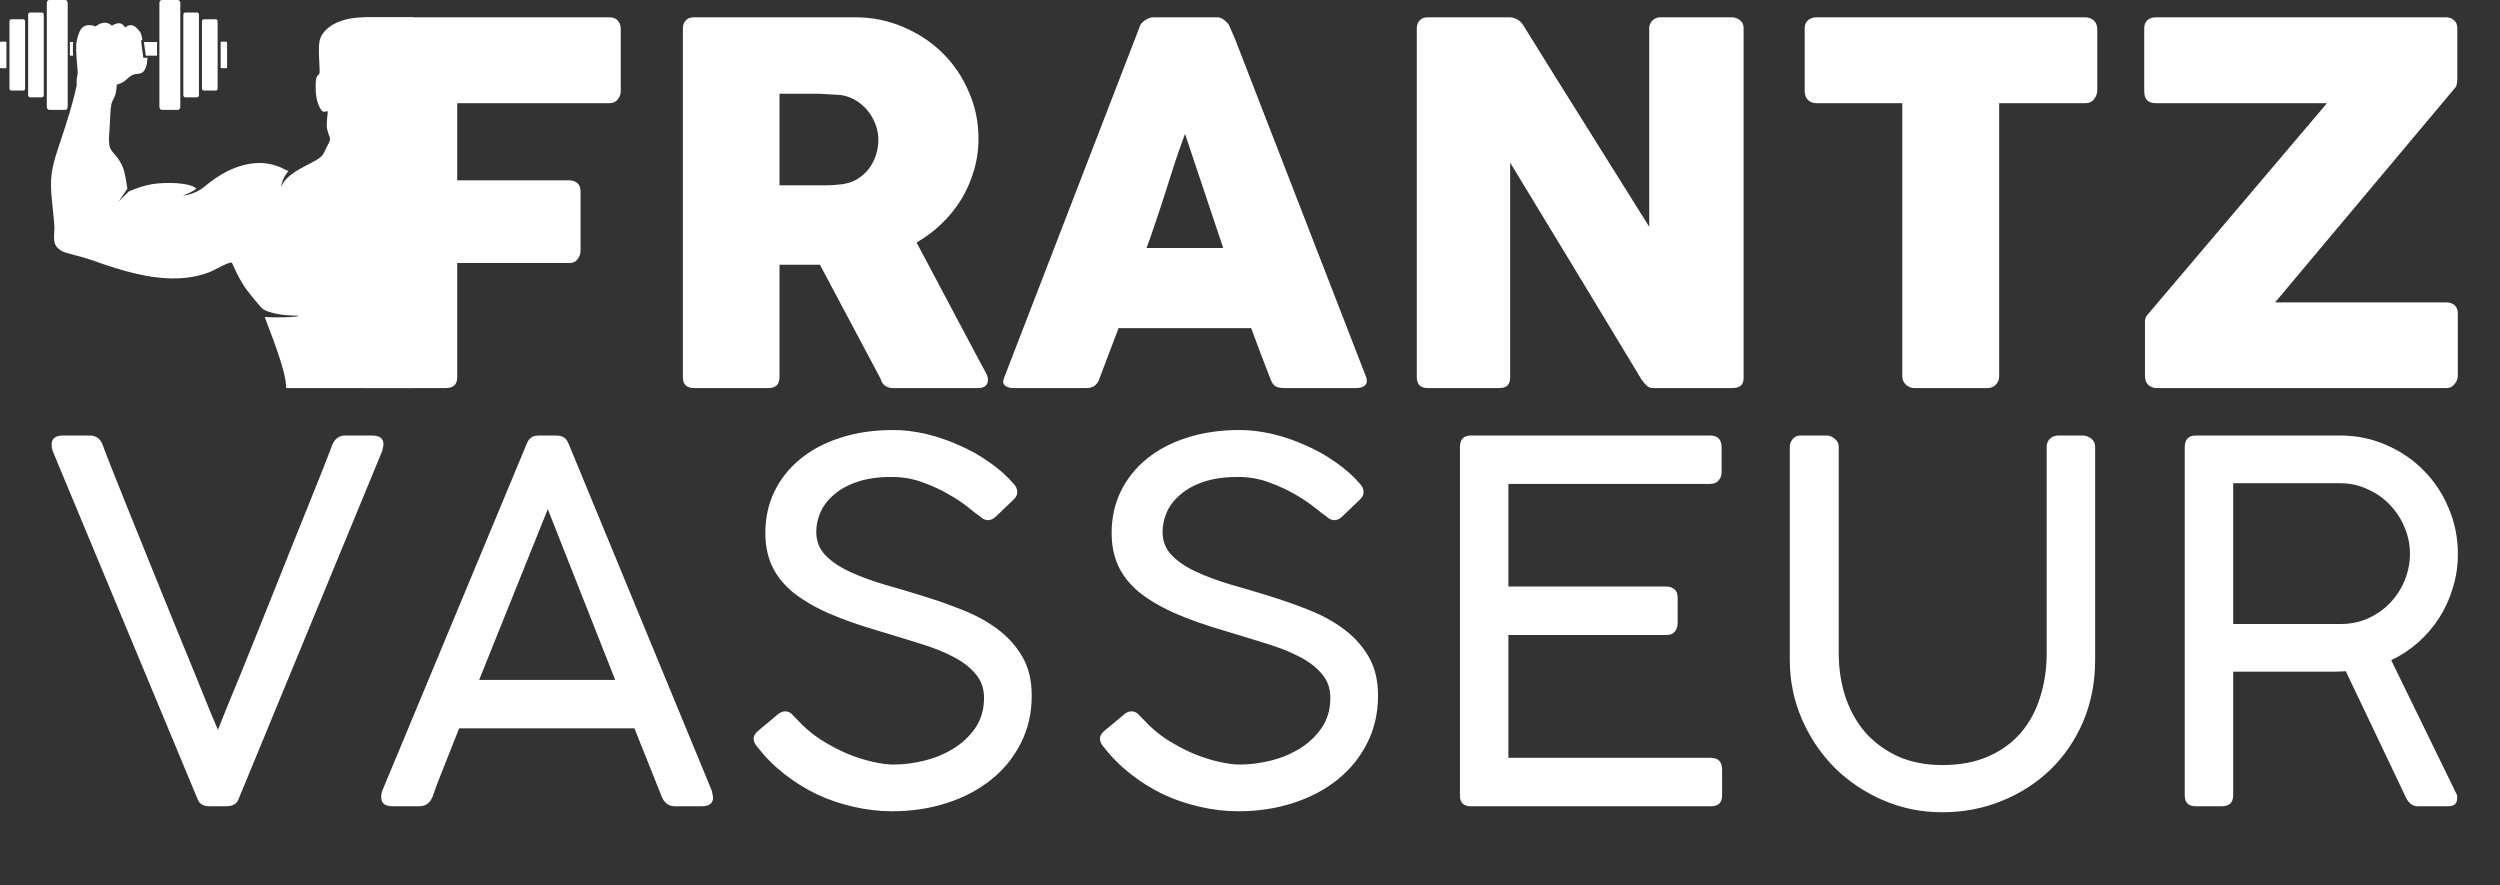
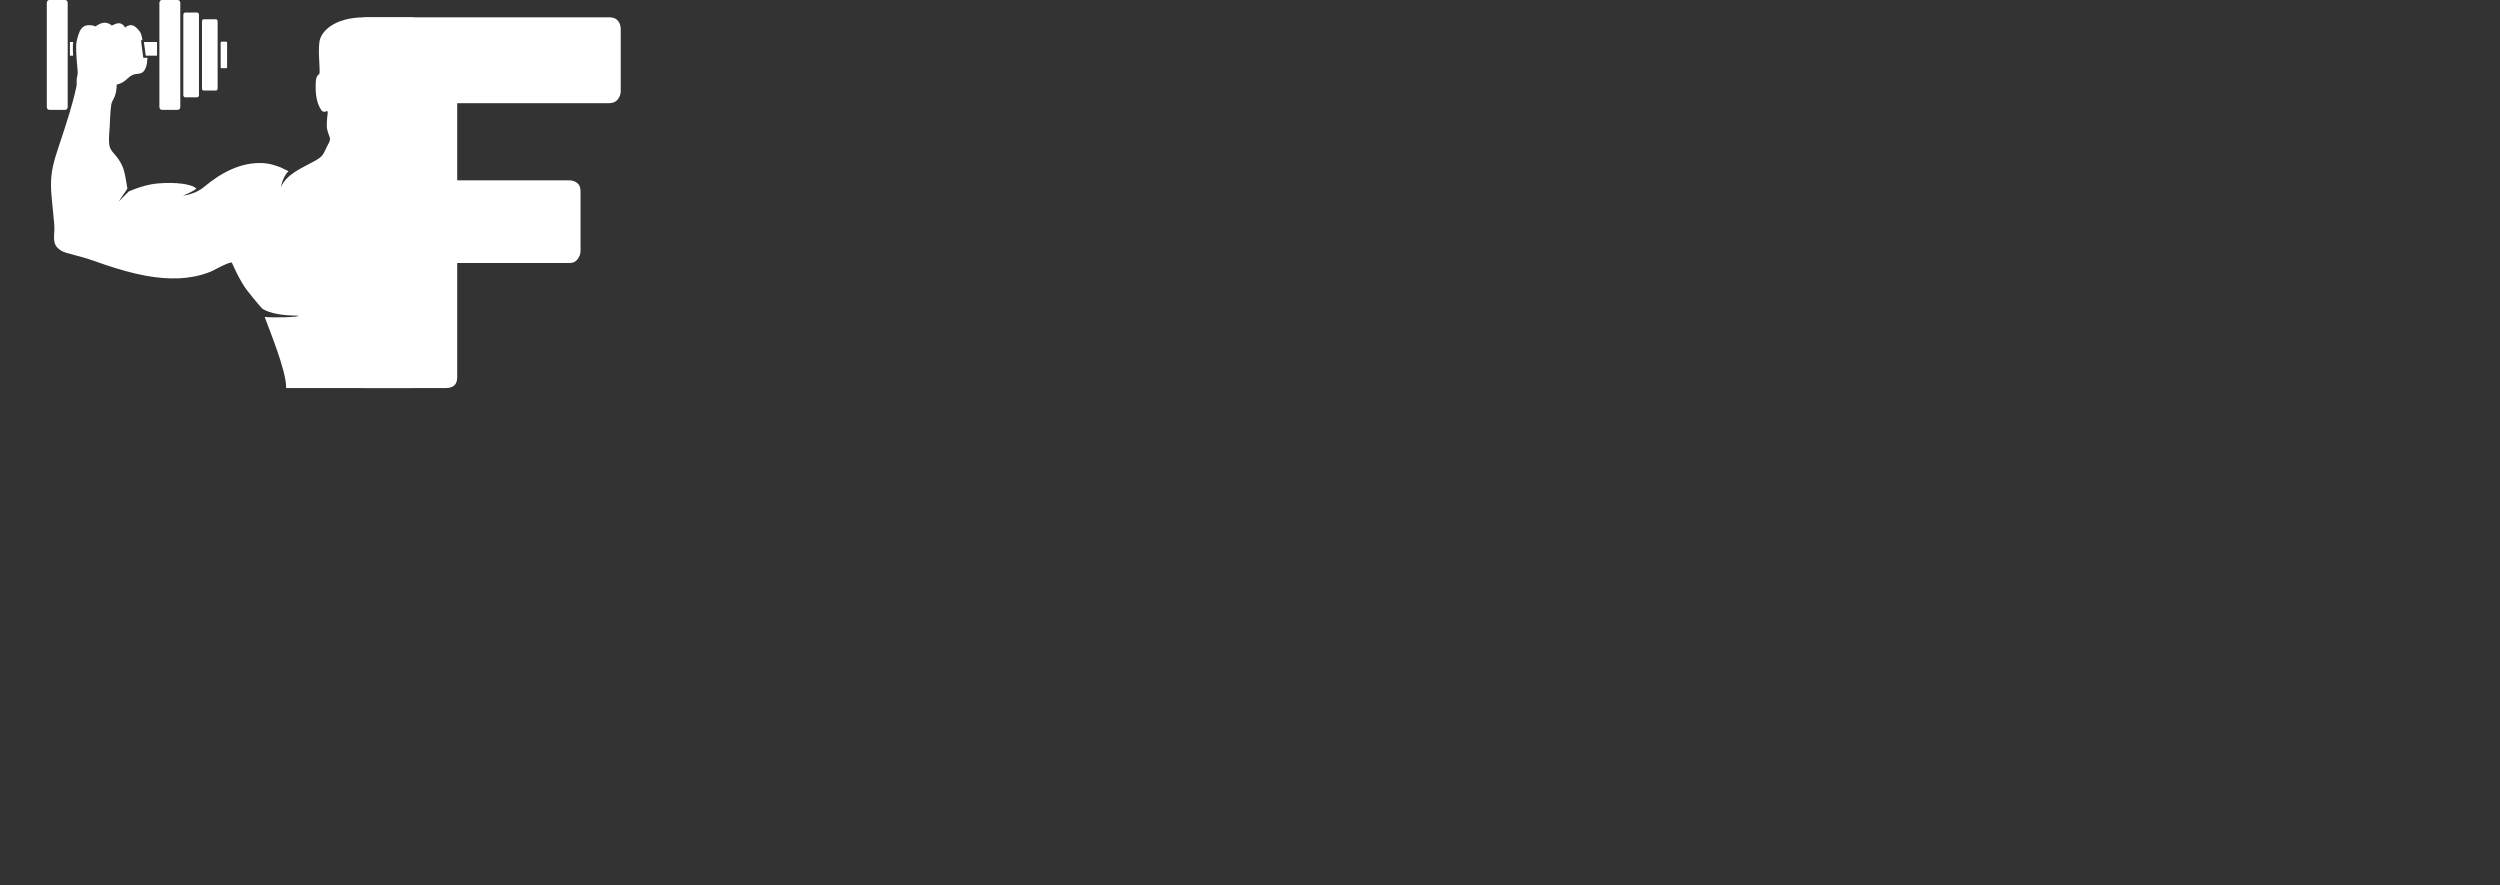
<svg xmlns="http://www.w3.org/2000/svg" width="751" height="266" viewBox="0 0 751 266" fill="none">
  <rect x="0" y="0" width="751" height="266" fill="#333333" stroke="none" />
-   <path d="M205.136 8.65C205.136 7.6 205.411 6.775 205.961 6.175C206.511 5.525 207.336 5.2 208.437 5.2H256.886C262.036 5.2 266.861 6.175 271.361 8.125C275.861 10.025 279.786 12.625 283.136 15.925C286.486 19.225 289.111 23.1 291.011 27.55C292.961 31.95 293.936 36.65 293.936 41.65C293.936 45.05 293.461 48.3 292.511 51.4C291.611 54.45 290.336 57.325 288.686 60.025C287.036 62.675 285.061 65.1 282.761 67.3C280.511 69.45 278.036 71.3 275.336 72.85L294.611 109.15C294.961 109.85 295.411 110.675 295.961 111.625C296.511 112.575 296.786 113.4 296.786 114.1C296.786 114.9 296.511 115.525 295.961 115.975C295.461 116.375 294.761 116.575 293.861 116.575H268.136C267.286 116.575 266.511 116.325 265.811 115.825C265.161 115.325 264.736 114.65 264.536 113.8L246.311 79.525H234.162V113.35C234.162 115.5 233.012 116.575 230.712 116.575H208.437C207.436 116.575 206.636 116.325 206.036 115.825C205.436 115.275 205.136 114.45 205.136 113.35V8.65ZM263.861 41.95C263.861 40.45 263.586 38.95 263.036 37.45C262.486 35.95 261.711 34.575 260.711 33.325C259.711 32.075 258.511 31.025 257.111 30.175C255.711 29.325 254.161 28.775 252.461 28.525C251.061 28.425 249.736 28.35 248.486 28.3C247.286 28.2 245.961 28.15 244.511 28.15H234.162V55.675H247.961C248.861 55.675 249.661 55.65 250.361 55.6C251.061 55.55 251.836 55.475 252.686 55.375C254.436 55.175 256.011 54.675 257.411 53.875C258.811 53.025 259.986 52 260.936 50.8C261.886 49.55 262.611 48.175 263.111 46.675C263.611 45.125 263.861 43.55 263.861 41.95ZM342.329 8.125C342.379 7.825 342.529 7.5 342.779 7.15C343.079 6.8 343.429 6.475 343.829 6.175C344.229 5.875 344.654 5.65 345.104 5.5C345.554 5.3 345.979 5.2 346.379 5.2H365.58C366.43 5.2 367.155 5.475 367.755 6.025C368.355 6.525 368.805 6.975 369.105 7.375L370.98 11.65L410.355 113.2C410.755 114.2 410.68 115.025 410.13 115.675C409.58 116.275 408.63 116.575 407.28 116.575H385.755C384.605 116.575 383.705 116.375 383.055 115.975C382.455 115.525 381.98 114.8 381.63 113.8C380.63 111.25 379.655 108.725 378.705 106.225C377.755 103.675 376.805 101.125 375.855 98.575H336.029C335.079 101.125 334.104 103.675 333.104 106.225C332.154 108.725 331.204 111.25 330.254 113.8C329.604 115.65 328.329 116.575 326.429 116.575H304.304C303.354 116.575 302.554 116.325 301.904 115.825C301.304 115.325 301.204 114.575 301.604 113.575L342.329 8.125ZM355.979 40.225C355.029 42.775 354.054 45.525 353.054 48.475C352.104 51.425 351.154 54.4 350.204 57.4C349.254 60.4 348.279 63.375 347.279 66.325C346.329 69.225 345.379 71.95 344.429 74.5H367.455L355.979 40.225ZM425.599 8.5C425.599 7.6 425.874 6.825 426.424 6.175C426.974 5.525 427.799 5.2 428.899 5.2H453.424C454.124 5.2 454.849 5.375 455.599 5.725C456.349 6.075 456.999 6.675 457.549 7.525C463.899 17.775 470.199 27.875 476.449 37.825C482.699 47.775 489.024 57.875 495.424 68.125V8.05C495.624 7.15 496.024 6.45 496.624 5.95C497.224 5.45 497.924 5.2 498.724 5.2H520.099C521.149 5.2 522.024 5.5 522.724 6.1C523.424 6.65 523.774 7.45 523.774 8.5V113.65C523.774 114.65 523.474 115.4 522.874 115.9C522.274 116.35 521.449 116.575 520.399 116.575H496.474C495.824 116.575 495.249 116.35 494.749 115.9C494.249 115.45 493.724 114.85 493.174 114.1C486.524 103.1 479.949 92.225 473.449 81.475C466.949 70.725 460.349 59.85 453.649 48.85V113.275C453.649 114.375 453.399 115.2 452.899 115.75C452.399 116.3 451.499 116.575 450.199 116.575H428.899C427.749 116.575 426.899 116.275 426.349 115.675C425.849 115.025 425.599 114.25 425.599 113.35V8.5ZM542.125 8.5C542.125 7.5 542.45 6.7 543.1 6.1C543.8 5.5 544.65 5.2 545.65 5.2H626.424C627.324 5.2 628.124 5.475 628.824 6.025C629.524 6.575 629.924 7.4 630.024 8.5V27.175C630.024 28.075 629.699 28.95 629.049 29.8C628.449 30.6 627.574 31 626.424 31H600.55V113.05C600.55 113.95 600.225 114.775 599.575 115.525C598.925 116.225 598.075 116.575 597.025 116.575H574.975C574.125 116.575 573.325 116.25 572.575 115.6C571.825 114.9 571.45 114.05 571.45 113.05V31H545.65C544.65 31 543.8 30.675 543.1 30.025C542.45 29.375 542.125 28.425 542.125 27.175V8.5ZM644.126 8.5C644.126 7.5 644.426 6.7 645.026 6.1C645.676 5.5 646.551 5.2 647.651 5.2H734.726C735.676 5.2 736.476 5.475 737.126 6.025C737.826 6.575 738.176 7.4 738.176 8.5V23.65C738.176 24.05 738.151 24.425 738.101 24.775C738.101 25.125 737.976 25.575 737.726 26.125L683.426 90.85H734.951C735.901 90.85 736.701 91.125 737.351 91.675C738.001 92.225 738.326 93.075 738.326 94.225V112.9C738.326 113.75 738.001 114.575 737.351 115.375C736.751 116.175 735.951 116.575 734.951 116.575H647.876C646.876 116.575 646.026 116.25 645.326 115.6C644.676 114.95 644.351 114.05 644.351 112.9V96.775C644.351 95.975 644.526 95.325 644.876 94.825L699.026 31H647.651C646.551 31 645.676 30.725 645.026 30.175C644.426 29.575 644.126 28.625 644.126 27.325V8.5Z" fill="white" />
  <path d="M111.246 5.2H183.021C184.171 5.2 185.021 5.525 185.571 6.175C186.171 6.825 186.471 7.7 186.471 8.8V27.4C186.471 28.25 186.171 29.075 185.571 29.875C184.971 30.625 184.096 31 182.946 31H137.346V54.175H171.021C171.971 54.175 172.771 54.45 173.421 55C174.071 55.5 174.396 56.325 174.396 57.475V75.4C174.396 76.25 174.096 77.075 173.496 77.875C172.946 78.625 172.171 79 171.171 79H137.346V113.35C137.346 115.5 136.196 116.575 133.896 116.575H111.021H109.32V5.2H111.246Z" fill="white" />
  <path d="M18.348 41.885C17.183 45.428 15.859 48.98 15.457 52.714C15.029 56.639 15.713 60.772 16.044 64.689C16.187 66.351 16.443 68.037 16.31 69.693C16.213 70.886 16.093 72.442 16.641 73.549L16.608 73.462C16.599 73.441 16.591 73.42 16.583 73.399L16.608 73.462C17.084 74.628 18.651 75.579 19.803 75.923C21.93 76.559 24.101 77.033 26.221 77.694C28.104 78.281 29.951 78.997 31.824 79.618C35.774 80.928 39.782 82.101 43.881 82.848C50.35 84.027 57.175 84.1 63.352 81.58C63.975 81.326 69.411 78.287 69.693 78.962C69.693 78.962 71.911 84.26 74.317 87.342C76.722 90.424 78.601 92.529 78.601 92.529C78.601 92.529 80.762 94.821 89.614 94.821C90.079 95.287 82.567 95.498 79.511 95.212C80.542 98.212 86.113 111.437 85.955 116.57L109.42 116.57L124.32 116.57L124.32 5.2H109.42C100.391 5.271 96.453 9.422 95.973 12.45C95.413 15.991 96.407 21.929 95.844 22.296C94.767 22.995 94.863 24.591 94.835 25.714C94.772 28.201 95.098 31.021 96.546 33.12C96.882 33.607 97.573 33.742 98.085 33.387C98.268 33.26 98.458 33.479 98.458 33.725C98.458 33.972 98.164 35.853 98.164 37.695C98.164 39.537 99.142 41.078 99.142 41.698C99.142 42.512 98.449 43.548 98.105 44.252C97.607 45.274 97.234 46.353 96.362 47.133C95.734 47.694 94.991 48.108 94.255 48.516C90.756 50.459 85.985 52.307 84.342 56.317C84.342 56.317 84.864 53.203 86.654 51.413C86.623 51.444 84.516 50.37 84.371 50.311C82.675 49.627 80.82 49.083 78.987 48.992C72.275 48.661 66.314 51.954 61.312 56.148C58.521 58.488 54.912 58.77 54.912 58.77C54.912 58.77 58.013 57.614 59 56.627C59.024 56.603 58.167 56.069 58.119 56.044C54.358 54.457 47.633 54.962 45.441 55.368C43.138 55.795 40.84 56.588 38.685 57.502L35.603 60.583L38.271 56.675C38.138 55.707 37.973 54.743 37.788 53.784C37.511 52.359 37.244 50.873 36.599 49.56C36.091 48.523 35.452 47.55 34.703 46.671C33.988 45.831 33.139 45.007 32.909 43.883C32.525 42.001 32.87 39.778 32.964 37.864C33.068 35.745 33.106 33.536 33.427 31.438C33.586 30.4 34.281 29.607 34.592 28.614C34.914 27.587 35.047 26.506 35.046 25.432C35.046 25.432 35.948 25.204 36.718 24.802C38.119 24.07 38.89 22.625 40.557 22.285C41.245 22.144 41.992 22.202 42.609 21.866C43.522 21.37 43.934 20.097 44.126 19.14C44.158 18.978 44.267 17.371 44.307 17.371L43.041 17.372L42.356 12.116L42.786 12.071C42.786 12.071 42.599 10.295 42.026 9.524C41.454 8.753 40.37 7.431 39.193 7.555C38.015 7.679 37.627 8.305 37.627 8.305C37.627 8.305 36.906 7.021 35.825 6.983C34.744 6.946 33.615 7.707 33.615 7.707C33.615 7.707 32.786 6.831 31.443 6.821C30.101 6.811 28.672 7.963 28.672 7.963C28.672 7.963 27.972 7.413 26.177 7.602C24.384 7.791 23.772 9.877 23.772 9.877C23.772 9.877 22.981 11.698 22.886 13.673C22.792 15.646 23.205 19.939 23.207 19.951C23.267 20.577 23.355 21.251 23.344 21.877C23.331 22.561 23.081 23.21 23.035 23.89C22.988 24.592 23.112 25.274 22.962 25.976C21.821 31.321 20.059 36.694 18.348 41.885Z" fill="white" />
-   <path d="M30.82 133.6C31.52 135.5 32.495 138.025 33.745 141.175C34.995 144.275 36.395 147.775 37.945 151.675C39.495 155.525 41.17 159.675 42.97 164.125C44.77 168.525 46.57 172.975 48.37 177.475C50.22 181.975 52.02 186.4 53.77 190.75C55.57 195.1 57.22 199.125 58.72 202.825C60.22 206.525 61.545 209.8 62.695 212.65C63.895 215.5 64.82 217.7 65.47 219.25C66.07 217.7 66.945 215.5 68.095 212.65C69.295 209.8 70.645 206.525 72.145 202.825C73.645 199.125 75.27 195.1 77.02 190.75C78.77 186.4 80.545 181.975 82.345 177.475C84.145 172.975 85.92 168.525 87.67 164.125C89.47 159.675 91.145 155.525 92.695 151.675C94.245 147.775 95.645 144.275 96.895 141.175C98.145 138.025 99.12 135.5 99.82 133.6C100.17 132.75 100.67 132.075 101.32 131.575C101.97 131.075 102.795 130.825 103.795 130.825H111.67C114.02 130.825 115.195 131.7 115.195 133.45C115.195 133.65 115.17 133.85 115.12 134.05C115.07 134.25 115.02 134.475 114.97 134.725C114.92 134.975 114.87 135.225 114.82 135.475L71.92 239.425C71.82 239.675 71.695 239.975 71.545 240.325C71.395 240.625 71.195 240.925 70.945 241.225C70.695 241.475 70.32 241.7 69.82 241.9C69.37 242.1 68.745 242.2 67.945 242.2H62.995C62.245 242.2 61.62 242.1 61.12 241.9C60.67 241.7 60.32 241.475 60.07 241.225C59.82 240.925 59.62 240.625 59.47 240.325C59.32 239.975 59.195 239.675 59.095 239.425L15.82 135.475C15.77 135.325 15.72 135.15 15.67 134.95C15.57 134.55 15.52 134.05 15.52 133.45C15.52 131.7 16.67 130.825 18.97 130.825H26.92C27.92 130.825 28.745 131.075 29.395 131.575C30.045 132.075 30.52 132.75 30.82 133.6ZM129.909 239.425C129.559 240.275 129.059 240.95 128.409 241.45C127.759 241.95 126.934 242.2 125.934 242.2H117.984C115.684 242.2 114.534 241.325 114.534 239.575C114.534 239.225 114.534 238.95 114.534 238.75C114.584 238.5 114.634 238.275 114.684 238.075C114.734 237.875 114.784 237.7 114.834 237.55L158.109 133.6C158.209 133.35 158.334 133.075 158.484 132.775C158.634 132.425 158.834 132.125 159.084 131.875C159.334 131.575 159.684 131.325 160.134 131.125C160.634 130.925 161.284 130.825 162.084 130.825H167.034C167.784 130.825 168.384 130.925 168.834 131.125C169.334 131.325 169.709 131.575 169.959 131.875C170.209 132.125 170.409 132.425 170.559 132.775C170.709 133.075 170.834 133.35 170.934 133.6L213.834 237.55C213.884 237.8 213.934 238.05 213.984 238.3C214.034 238.55 214.084 238.8 214.134 239.05C214.184 239.25 214.209 239.425 214.209 239.575C214.209 241.325 213.059 242.2 210.759 242.2H202.809C201.809 242.2 200.984 241.95 200.334 241.45C199.684 240.95 199.184 240.275 198.834 239.425L190.584 218.8H137.934C136.184 223.25 134.584 227.275 133.134 230.875C131.684 234.475 130.609 237.325 129.909 239.425ZM143.934 204.25H184.809L164.559 152.95L143.934 204.25ZM294.407 155.125C293.707 154.675 292.557 153.8 290.957 152.5C289.357 151.2 287.382 149.875 285.032 148.525C282.732 147.175 280.132 145.975 277.232 144.925C274.332 143.825 271.207 143.275 267.857 143.275C263.907 143.275 260.507 143.75 257.657 144.7C254.807 145.65 252.457 146.925 250.607 148.525C248.757 150.075 247.382 151.85 246.482 153.85C245.632 155.8 245.207 157.775 245.207 159.775C245.207 162.575 246.132 164.925 247.982 166.825C249.832 168.725 252.282 170.375 255.332 171.775C258.382 173.175 261.832 174.45 265.682 175.6C269.582 176.7 273.532 177.875 277.532 179.125C281.582 180.375 285.532 181.775 289.382 183.325C293.282 184.875 296.757 186.8 299.807 189.1C302.857 191.4 305.307 194.15 307.157 197.35C309.007 200.55 309.932 204.425 309.932 208.975C309.932 214.225 308.832 219 306.632 223.3C304.482 227.55 301.507 231.2 297.707 234.25C293.957 237.25 289.532 239.575 284.432 241.225C279.332 242.875 273.857 243.7 268.007 243.7C264.107 243.7 260.232 243.25 256.382 242.35C252.582 241.5 248.907 240.25 245.357 238.6C241.857 236.9 238.582 234.85 235.532 232.45C232.482 230.05 229.757 227.3 227.357 224.2C226.707 223.4 226.382 222.6 226.382 221.8C226.432 221 226.882 220.25 227.732 219.55L233.657 214.6C234.507 213.9 235.332 213.6 236.132 213.7C236.932 213.75 237.657 214.175 238.307 214.975L239.282 215.95C241.382 218.3 243.757 220.35 246.407 222.1C249.107 223.8 251.782 225.225 254.432 226.375C257.132 227.475 259.707 228.3 262.157 228.85C264.607 229.4 266.682 229.675 268.382 229.675C271.432 229.675 274.557 229.275 277.757 228.475C280.957 227.675 283.882 226.45 286.532 224.8C289.182 223.15 291.357 221.075 293.057 218.575C294.757 216.025 295.607 213.05 295.607 209.65C295.607 206.8 294.757 204.4 293.057 202.45C291.407 200.45 289.157 198.725 286.307 197.275C283.457 195.775 280.107 194.45 276.257 193.3C272.457 192.1 268.382 190.85 264.032 189.55C258.032 187.8 252.882 185.975 248.582 184.075C244.282 182.125 240.732 180 237.932 177.7C235.182 175.35 233.157 172.75 231.857 169.9C230.557 167 229.907 163.75 229.907 160.15C229.907 155.6 230.807 151.45 232.607 147.7C234.457 143.9 237.057 140.625 240.407 137.875C243.757 135.125 247.782 133 252.482 131.5C257.232 129.95 262.532 129.175 268.382 129.175C271.532 129.175 274.807 129.575 278.207 130.375C281.607 131.175 284.907 132.3 288.107 133.75C291.357 135.15 294.382 136.85 297.182 138.85C300.032 140.8 302.482 142.975 304.532 145.375C305.232 146.125 305.582 146.925 305.582 147.775C305.632 148.575 305.257 149.35 304.457 150.1L299.132 155.2C298.332 155.95 297.507 156.3 296.657 156.25C295.857 156.2 295.107 155.825 294.407 155.125ZM398.437 155.125C397.737 154.675 396.587 153.8 394.987 152.5C393.387 151.2 391.412 149.875 389.062 148.525C386.762 147.175 384.162 145.975 381.262 144.925C378.362 143.825 375.237 143.275 371.887 143.275C367.937 143.275 364.537 143.75 361.687 144.7C358.837 145.65 356.487 146.925 354.637 148.525C352.787 150.075 351.412 151.85 350.512 153.85C349.662 155.8 349.237 157.775 349.237 159.775C349.237 162.575 350.162 164.925 352.012 166.825C353.862 168.725 356.312 170.375 359.362 171.775C362.412 173.175 365.862 174.45 369.712 175.6C373.612 176.7 377.562 177.875 381.562 179.125C385.612 180.375 389.562 181.775 393.412 183.325C397.312 184.875 400.787 186.8 403.837 189.1C406.887 191.4 409.337 194.15 411.187 197.35C413.037 200.55 413.962 204.425 413.962 208.975C413.962 214.225 412.862 219 410.662 223.3C408.512 227.55 405.537 231.2 401.737 234.25C397.987 237.25 393.562 239.575 388.462 241.225C383.362 242.875 377.887 243.7 372.037 243.7C368.137 243.7 364.262 243.25 360.412 242.35C356.612 241.5 352.937 240.25 349.387 238.6C345.887 236.9 342.612 234.85 339.562 232.45C336.512 230.05 333.787 227.3 331.387 224.2C330.737 223.4 330.412 222.6 330.412 221.8C330.462 221 330.912 220.25 331.762 219.55L337.687 214.6C338.537 213.9 339.362 213.6 340.162 213.7C340.962 213.75 341.687 214.175 342.337 214.975L343.312 215.95C345.412 218.3 347.787 220.35 350.437 222.1C353.137 223.8 355.812 225.225 358.462 226.375C361.162 227.475 363.737 228.3 366.187 228.85C368.637 229.4 370.712 229.675 372.412 229.675C375.462 229.675 378.587 229.275 381.787 228.475C384.987 227.675 387.912 226.45 390.562 224.8C393.212 223.15 395.387 221.075 397.087 218.575C398.787 216.025 399.637 213.05 399.637 209.65C399.637 206.8 398.787 204.4 397.087 202.45C395.437 200.45 393.187 198.725 390.337 197.275C387.487 195.775 384.137 194.45 380.287 193.3C376.487 192.1 372.412 190.85 368.062 189.55C362.062 187.8 356.912 185.975 352.612 184.075C348.312 182.125 344.762 180 341.962 177.7C339.212 175.35 337.187 172.75 335.887 169.9C334.587 167 333.937 163.75 333.937 160.15C333.937 155.6 334.837 151.45 336.637 147.7C338.487 143.9 341.087 140.625 344.437 137.875C347.787 135.125 351.812 133 356.512 131.5C361.262 129.95 366.562 129.175 372.412 129.175C375.562 129.175 378.837 129.575 382.237 130.375C385.637 131.175 388.937 132.3 392.137 133.75C395.387 135.15 398.412 136.85 401.212 138.85C404.062 140.8 406.512 142.975 408.562 145.375C409.262 146.125 409.612 146.925 409.612 147.775C409.662 148.575 409.287 149.35 408.487 150.1L403.162 155.2C402.362 155.95 401.537 156.3 400.687 156.25C399.887 156.2 399.137 155.825 398.437 155.125ZM513.718 130.825C516.018 130.825 517.168 132.025 517.168 134.425V141.85C517.168 142.8 516.868 143.625 516.268 144.325C515.718 145.025 514.818 145.375 513.568 145.375H453.118V176.2H500.668C501.568 176.2 502.343 176.475 502.993 177.025C503.643 177.525 503.968 178.4 503.968 179.65V187.3C503.968 188.2 503.693 189 503.143 189.7C502.593 190.4 501.768 190.75 500.668 190.75H453.118V227.65H513.868C516.168 227.65 517.318 228.825 517.318 231.175V238.9C517.318 241.1 516.218 242.2 514.018 242.2H441.868C439.668 242.2 438.568 241.15 438.568 239.05V134.275C438.568 131.975 439.668 130.825 441.868 130.825H513.718ZM552.355 196.15C552.355 200.9 553.03 205.325 554.38 209.425C555.78 213.525 557.805 217.1 560.455 220.15C563.155 223.15 566.43 225.525 570.28 227.275C574.13 228.975 578.53 229.825 583.48 229.825C588.78 229.825 593.405 228.95 597.355 227.2C601.305 225.45 604.555 223.075 607.105 220.075C609.705 217.025 611.63 213.45 612.88 209.35C614.18 205.25 614.83 200.85 614.83 196.15V134.125C614.83 133.225 615.155 132.45 615.805 131.8C616.505 131.15 617.355 130.825 618.355 130.825H625.555C626.505 130.825 627.38 131.125 628.18 131.725C628.98 132.325 629.38 133.125 629.38 134.125V198.175C629.38 204.925 628.18 211.125 625.78 216.775C623.38 222.375 620.08 227.2 615.88 231.25C611.73 235.25 606.855 238.375 601.255 240.625C595.705 242.875 589.78 244 583.48 244C577.18 244 571.255 242.8 565.705 240.4C560.155 238 555.28 234.725 551.08 230.575C546.93 226.375 543.655 221.5 541.255 215.95C538.855 210.4 537.655 204.475 537.655 198.175V134.125C537.655 133.375 537.93 132.65 538.48 131.95C539.08 131.2 539.855 130.825 540.805 130.825H548.83C549.58 130.825 550.355 131.15 551.155 131.8C551.955 132.45 552.355 133.225 552.355 134.125V196.15ZM656.298 134.425C656.298 132.025 657.398 130.825 659.598 130.825H702.873C707.873 130.825 712.523 131.775 716.823 133.675C721.123 135.525 724.873 138.075 728.073 141.325C731.273 144.525 733.773 148.3 735.573 152.65C737.423 156.95 738.348 161.55 738.348 166.45C738.348 169.95 737.848 173.325 736.848 176.575C735.898 179.775 734.548 182.75 732.798 185.5C731.048 188.25 728.948 190.725 726.498 192.925C724.048 195.075 721.323 196.875 718.323 198.325L738.123 238.9V239.875C738.123 241.425 737.198 242.2 735.348 242.2H726.273C724.723 242.2 723.523 241.275 722.673 239.425L704.673 201.625C704.273 201.675 703.823 201.7 703.323 201.7C702.873 201.7 702.198 201.725 701.298 201.775C700.448 201.775 699.298 201.775 697.848 201.775C696.398 201.775 694.473 201.775 692.073 201.775C689.723 201.775 686.823 201.775 683.373 201.775C679.923 201.775 675.748 201.775 670.848 201.775V238.9C670.848 241.1 669.698 242.2 667.398 242.2H659.598C657.398 242.2 656.298 241.1 656.298 238.9V134.425ZM723.948 166.3C723.948 163.55 723.398 160.9 722.298 158.35C721.248 155.8 719.773 153.55 717.873 151.6C716.023 149.65 713.798 148.1 711.198 146.95C708.648 145.75 705.873 145.15 702.873 145.15H670.848V187.45H703.173C706.123 187.45 708.873 186.875 711.423 185.725C713.973 184.575 716.173 183.025 718.023 181.075C719.873 179.125 721.323 176.875 722.373 174.325C723.423 171.775 723.948 169.1 723.948 166.3Z" fill="white" />
  <path d="M53.435 33H48.607C48.209 33 47.883 32.611 47.883 32.135V0.864C47.883 0.389 48.209 -9.69305e-07 48.607 -9.69305e-07H53.435C53.833 -9.69305e-07 54.159 0.389 54.159 0.864V32.135C54.159 32.611 53.833 33 53.435 33Z" fill="white" />
-   <path d="M59.216 29.233H55.622C55.319 29.233 55.072 28.938 55.072 28.577V4.422C55.072 4.061 55.319 3.765 55.622 3.765H59.216C59.519 3.765 59.766 4.061 59.766 4.422V28.577C59.766 28.938 59.519 29.233 59.216 29.233Z" fill="white" />
+   <path d="M59.216 29.233H55.622C55.319 29.233 55.072 28.938 55.072 28.577V4.422C55.072 4.061 55.319 3.765 55.622 3.765H59.216C59.519 3.765 59.766 4.061 59.766 4.422V28.577C59.766 28.938 59.519 29.233 59.216 29.233" fill="white" />
  <path d="M64.868 27.204H61.183C60.905 27.204 60.678 26.933 60.678 26.602V6.397C60.678 6.066 60.905 5.795 61.183 5.795H64.868C65.146 5.795 65.373 6.066 65.373 6.397V26.602C65.373 26.933 65.146 27.204 64.868 27.204Z" fill="white" />
  <path d="M68.023 20.48H66.483C66.374 20.48 66.285 20.374 66.285 20.245V12.755C66.285 12.626 66.374 12.519 66.483 12.519H68.023C68.131 12.519 68.22 12.626 68.22 12.755V20.245C68.22 20.374 68.131 20.48 68.023 20.48Z" fill="white" />
  <path d="M14.785 -9.69305e-07H19.611C20.01 -9.69305e-07 20.335 0.389 20.335 0.864V32.135C20.335 32.611 20.01 33 19.611 33H14.785C14.387 33 14.061 32.611 14.061 32.135V0.864C14.061 0.389 14.387 -9.69305e-07 14.785 -9.69305e-07Z" fill="white" />
-   <path d="M9.004 3.765H12.597C12.899 3.765 13.148 4.061 13.148 4.422V28.577C13.148 28.938 12.899 29.233 12.597 29.233H9.004C8.699 29.233 8.453 28.938 8.453 28.577V4.422C8.453 4.061 8.699 3.765 9.004 3.765Z" fill="white" />
-   <path d="M3.35 5.795H7.035C7.314 5.795 7.54 6.066 7.54 6.397V26.602C7.54 26.933 7.314 27.204 7.035 27.204H3.35C3.071 27.204 2.845 26.933 2.845 26.602V6.397C2.845 6.066 3.071 5.795 3.35 5.795Z" fill="white" />
-   <path d="M0.196 12.519H1.736C1.846 12.519 1.932 12.626 1.932 12.755V20.245C1.932 20.374 1.846 20.48 1.736 20.48H0.196C0.086 20.48 3.11113e-05 20.374 3.11113e-05 20.245V12.755C3.11113e-05 12.626 0.086 12.519 0.196 12.519Z" fill="white" />
  <path d="M43.22 12.615H47.172V16.73H43.793L43.22 12.615Z" fill="white" />
  <path d="M21.973 16.73H20.999V12.615H21.987C21.944 12.913 21.91 13.22 21.895 13.531C21.856 14.355 21.903 15.575 21.973 16.73Z" fill="white" />
</svg>